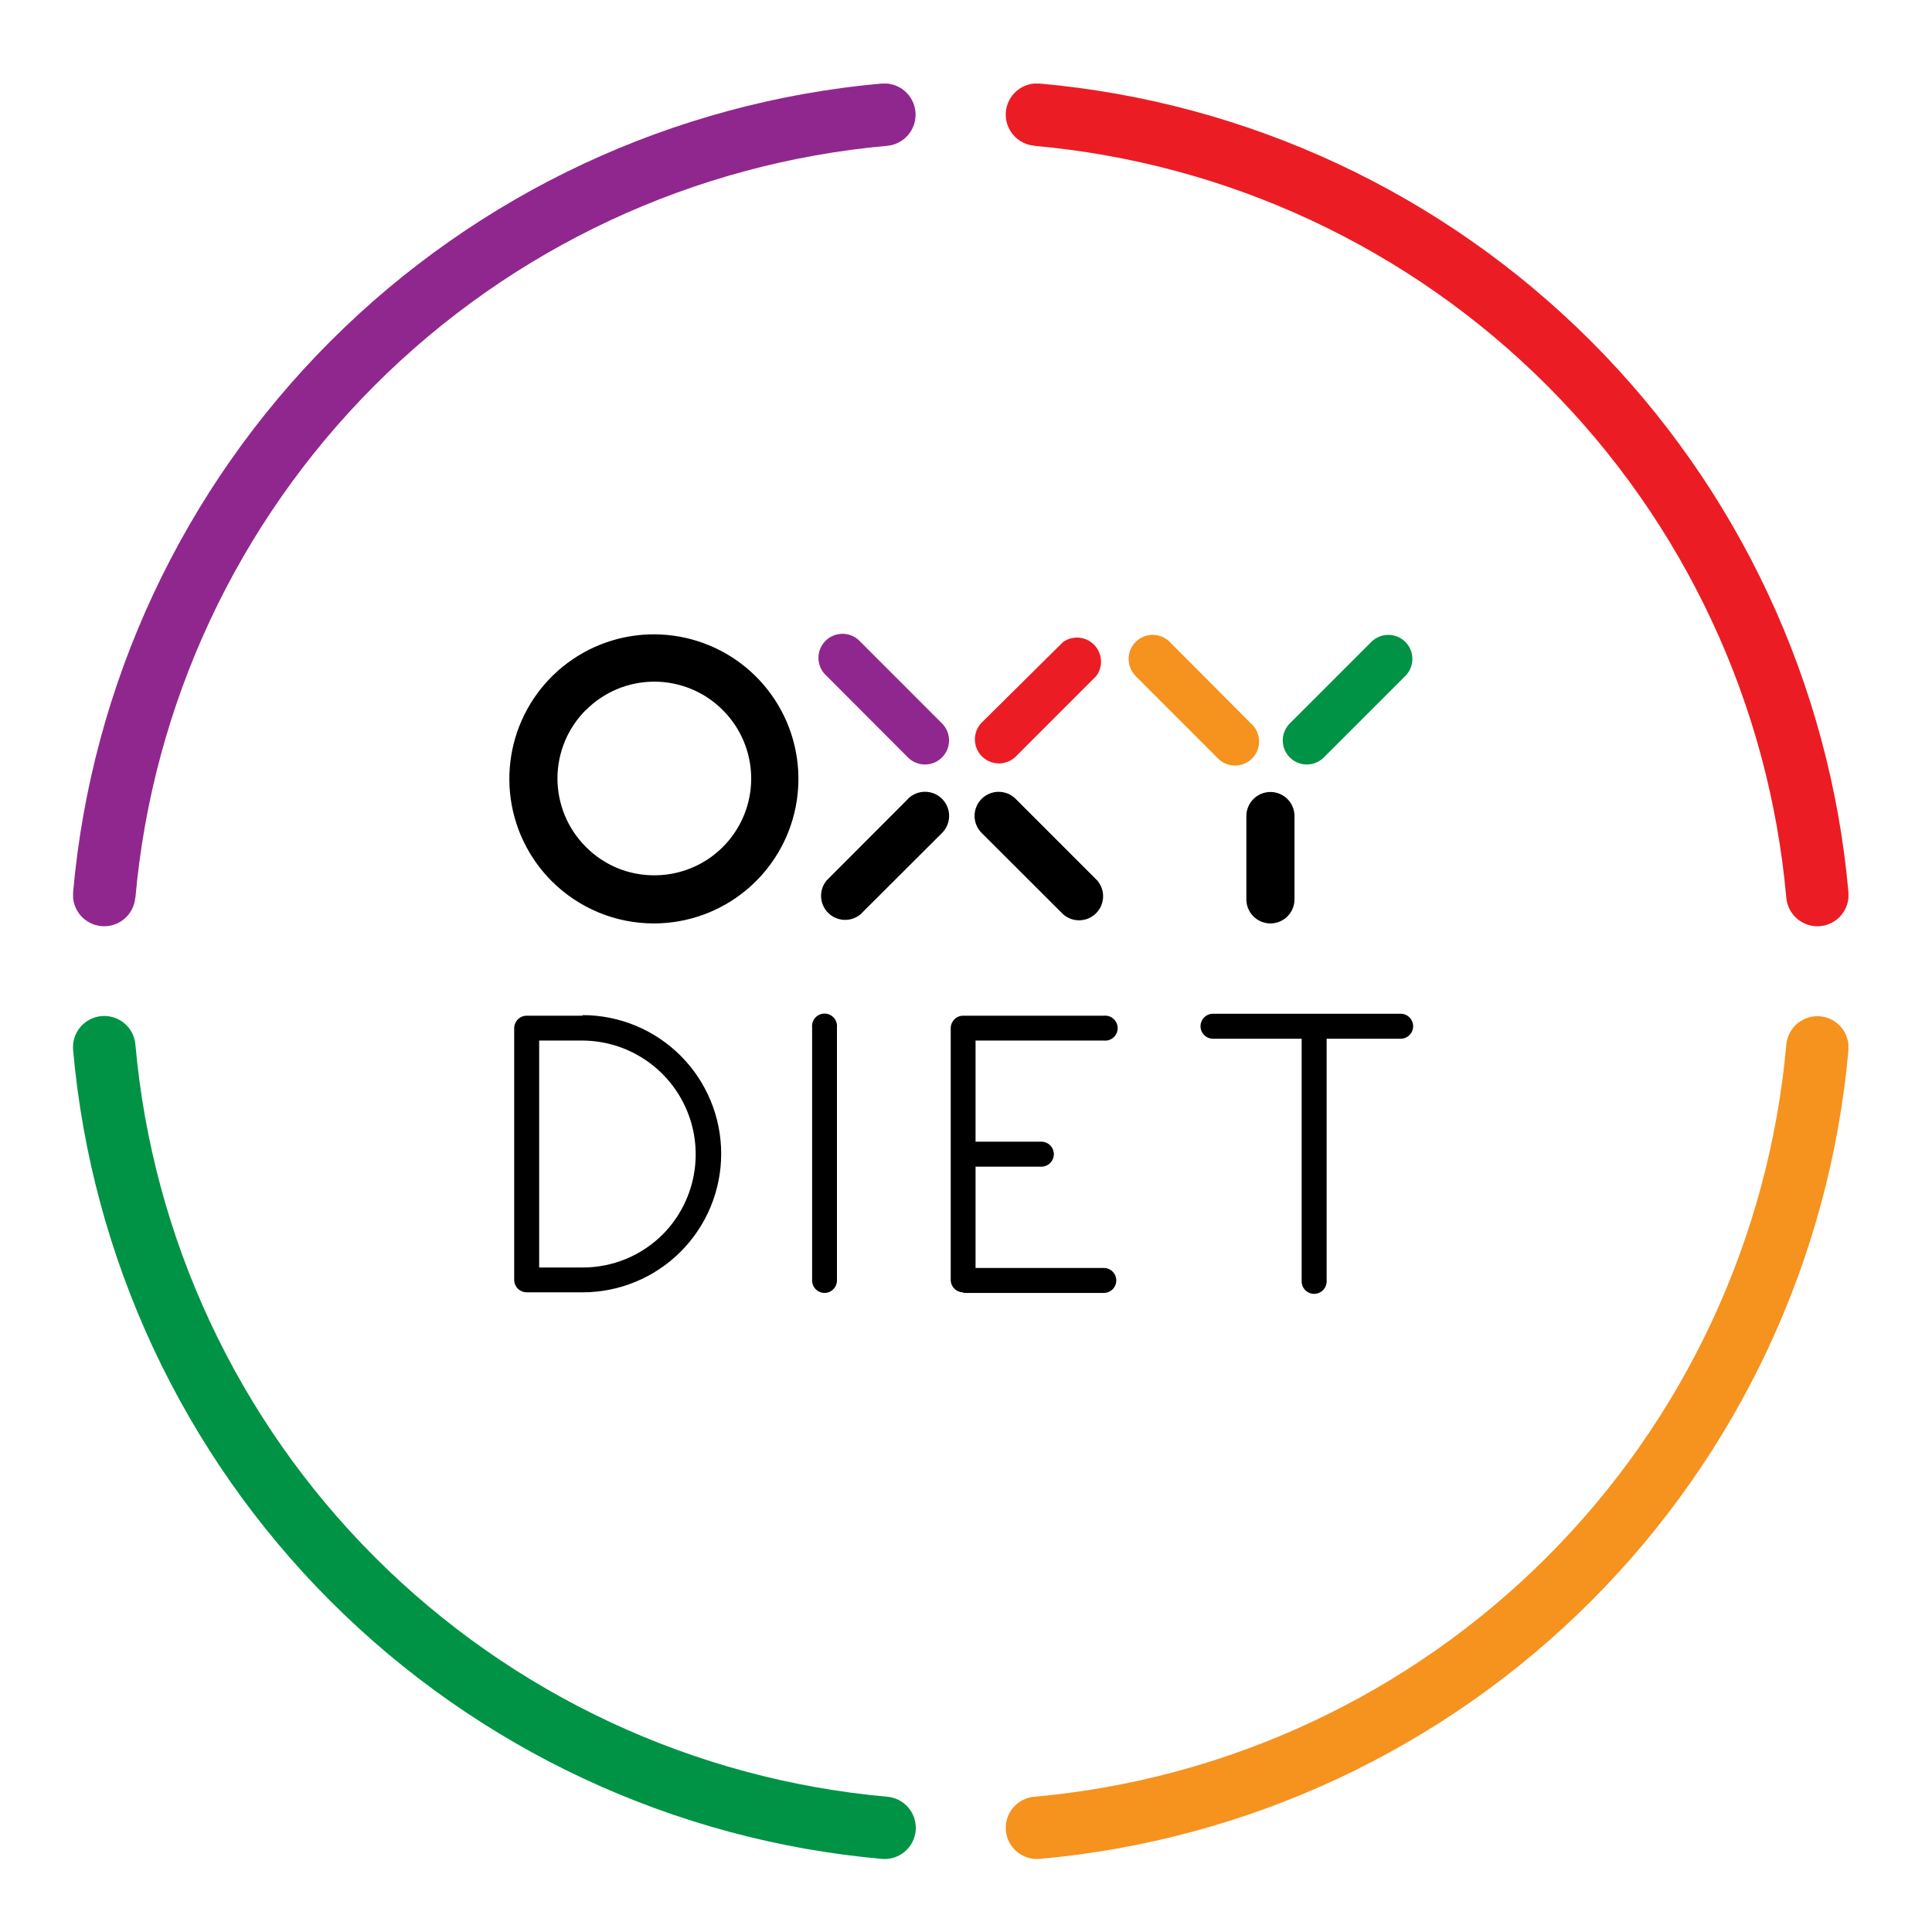
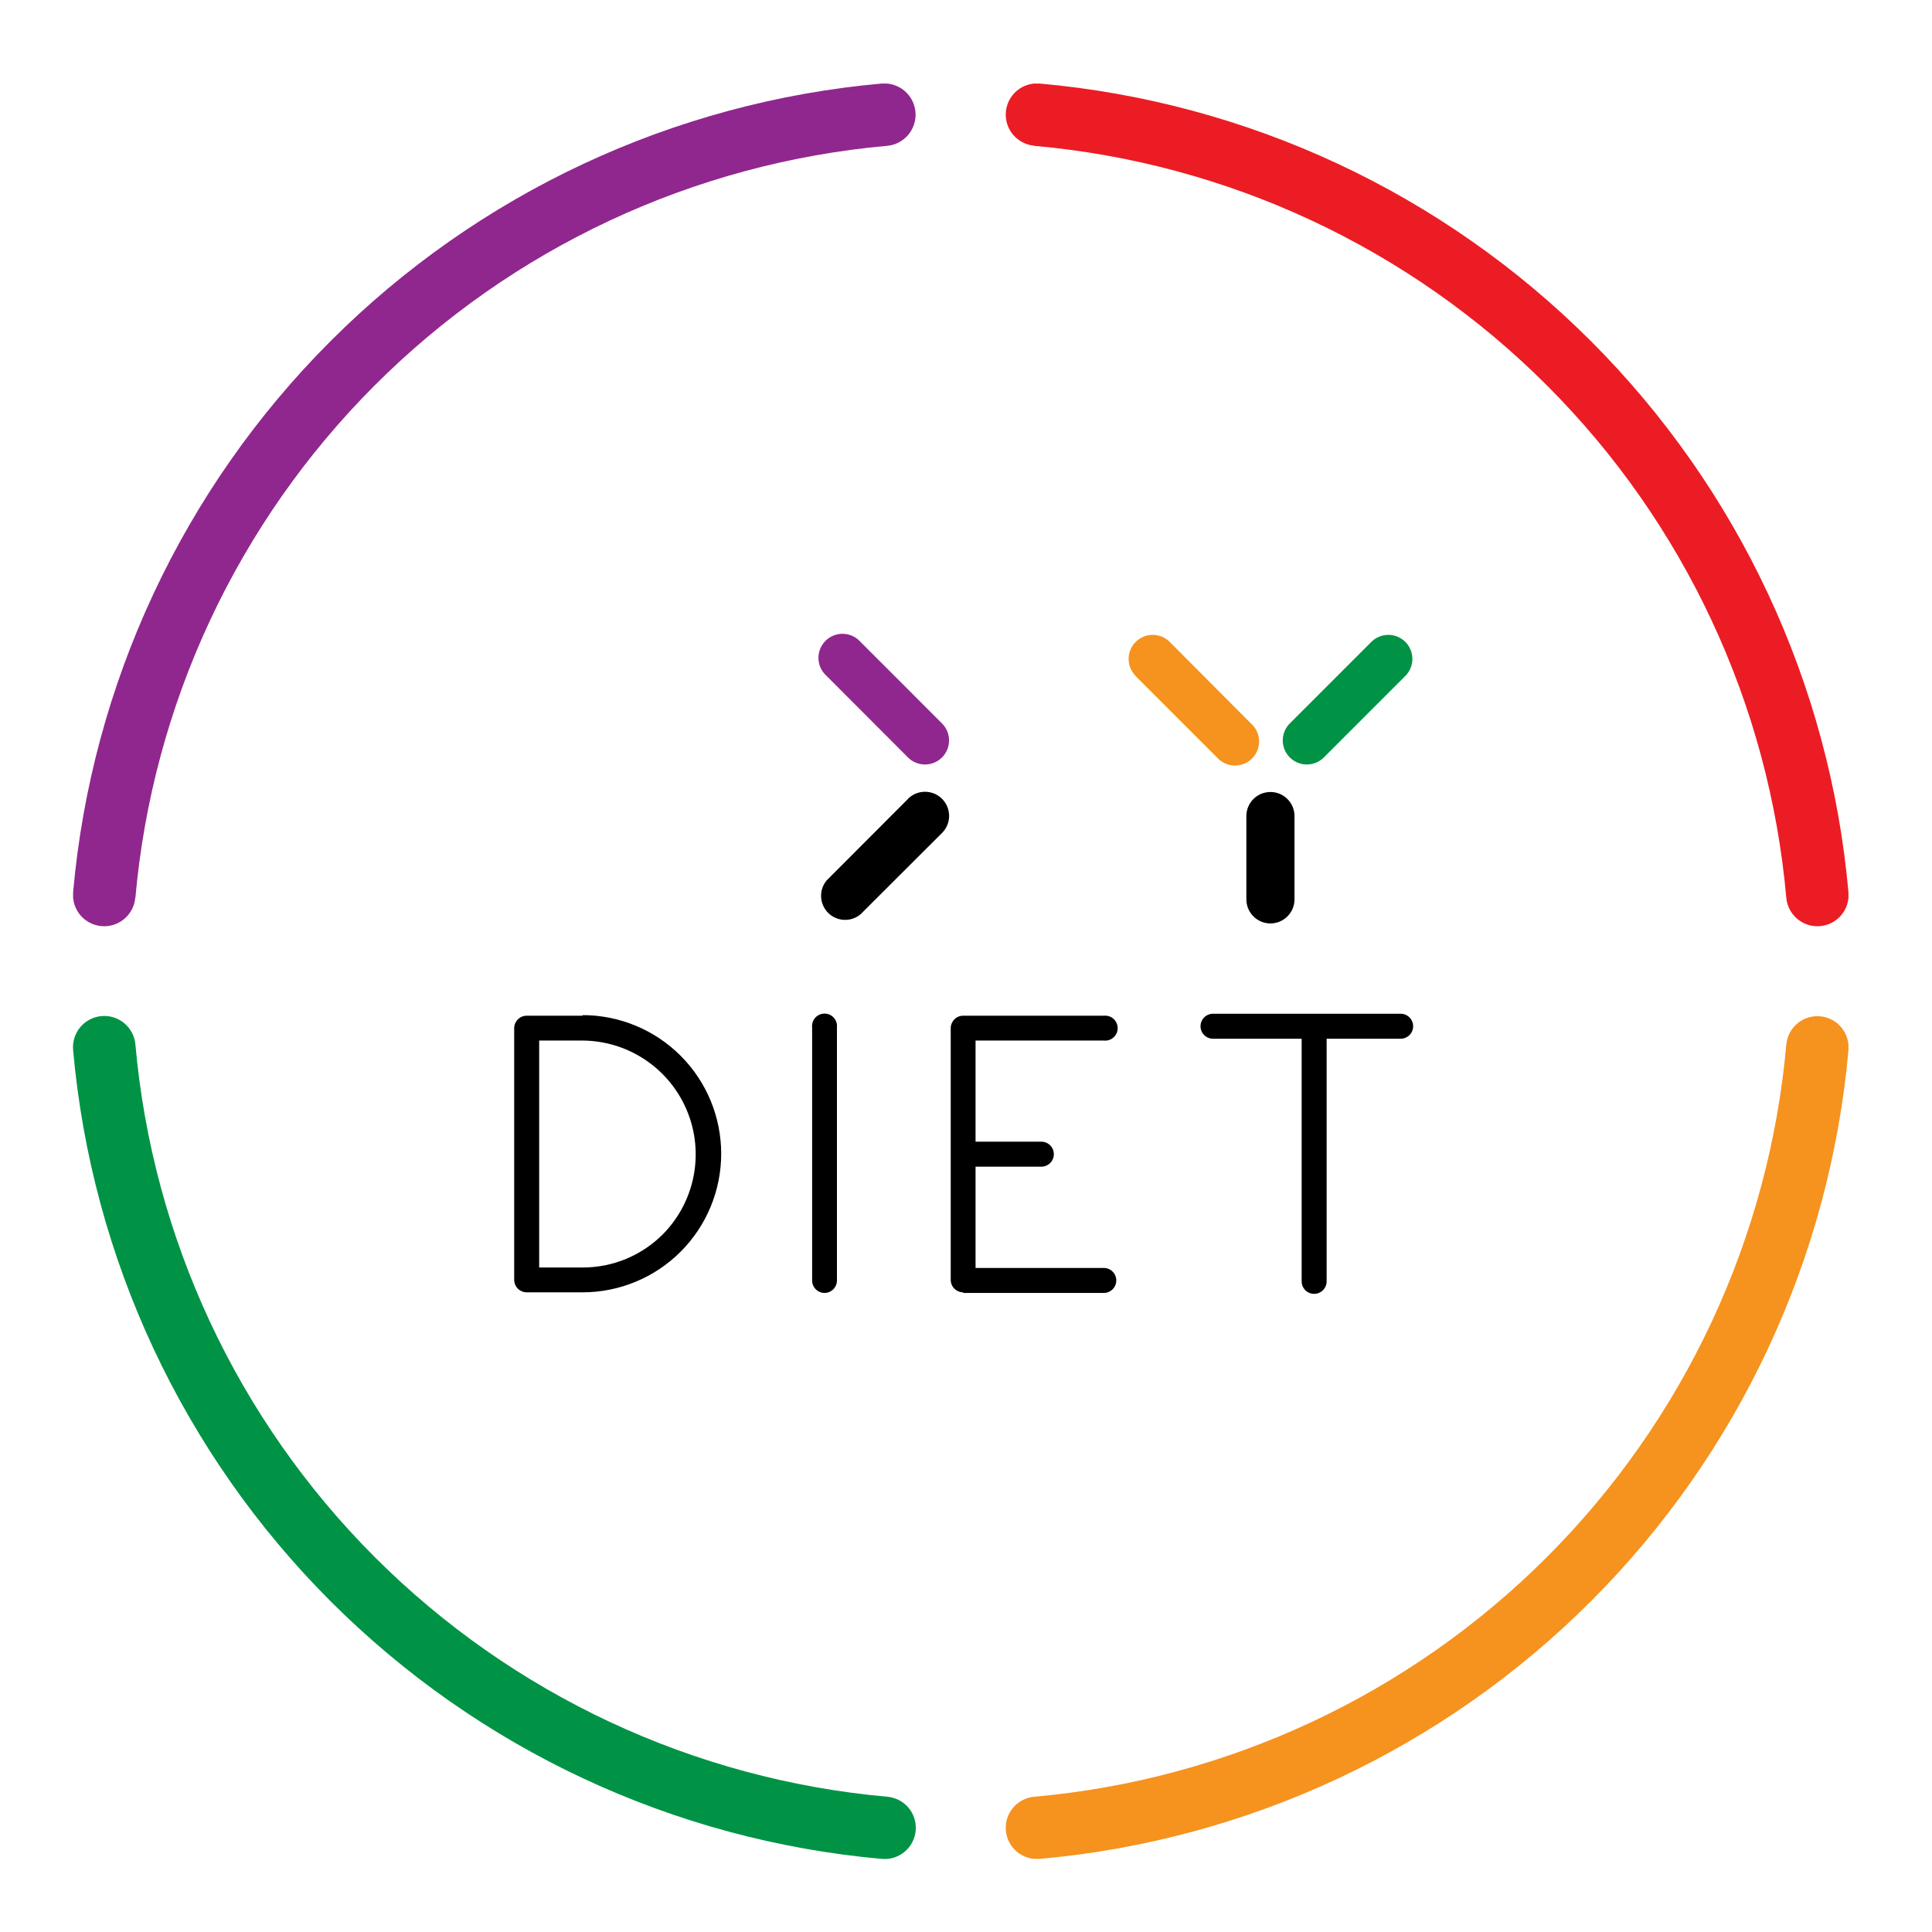
<svg xmlns="http://www.w3.org/2000/svg" width="185" height="185" viewBox="0 0 185 185" fill="none">
  <g clip-path="url(#clip0)">
    <path d="M12.965 85.97C14.612 67.432 22.724 50.063 35.881 36.901C49.038 23.738 66.404 15.62 84.941 13.965C85.732 13.896 86.463 13.515 86.973 12.906C87.483 12.297 87.731 11.511 87.661 10.72C87.591 9.929 87.21 9.198 86.602 8.688C85.993 8.178 85.207 7.931 84.416 8C64.478 9.779 45.8 18.511 31.648 32.668C17.496 46.825 8.772 65.506 7 85.445C6.93 86.234 7.177 87.019 7.686 87.626C8.195 88.233 8.924 88.613 9.713 88.683C10.502 88.753 11.286 88.506 11.894 87.997C12.501 87.489 12.881 86.759 12.951 85.97H12.965Z" fill="#90278E" />
    <path d="M84.985 172.049C66.437 170.398 49.061 162.278 35.895 149.11C22.73 135.941 14.613 118.563 12.965 100.015C12.931 99.624 12.819 99.243 12.638 98.894C12.456 98.545 12.207 98.236 11.906 97.983C11.605 97.731 11.257 97.54 10.882 97.422C10.506 97.304 10.112 97.261 9.72 97.295C9.328 97.33 8.947 97.441 8.599 97.623C8.25 97.805 7.941 98.053 7.688 98.354C7.435 98.656 7.245 99.004 7.127 99.379C7.009 99.754 6.966 100.149 7 100.54C8.772 120.485 17.5 139.172 31.658 153.332C45.815 167.492 64.501 176.224 84.445 178C85.234 178.07 86.019 177.823 86.626 177.314C87.233 176.805 87.613 176.076 87.683 175.287C87.753 174.498 87.506 173.714 86.997 173.106C86.488 172.499 85.759 172.119 84.97 172.049H84.985Z" fill="#009345" />
    <path d="M171.049 100.03C169.396 118.574 161.277 135.947 148.112 149.112C134.947 162.277 117.574 170.396 99.03 172.049C98.241 172.119 97.512 172.499 97.003 173.106C96.494 173.714 96.248 174.498 96.317 175.287C96.387 176.076 96.767 176.805 97.374 177.314C97.981 177.823 98.766 178.07 99.555 178C119.496 176.222 138.178 167.491 152.335 153.335C166.491 139.178 175.222 120.496 177 100.555C177.034 100.164 176.992 99.77 176.874 99.396C176.756 99.022 176.566 98.675 176.314 98.374C176.062 98.073 175.754 97.825 175.406 97.644C175.058 97.463 174.678 97.352 174.287 97.317C173.897 97.283 173.503 97.325 173.129 97.443C172.755 97.561 172.407 97.751 172.107 98.003C171.806 98.255 171.558 98.564 171.376 98.911C171.195 99.259 171.084 99.639 171.049 100.03Z" fill="#F6921E" />
    <path d="M99.03 13.965C117.574 15.613 134.948 23.728 148.114 36.891C161.279 50.054 169.398 67.427 171.049 85.97C171.084 86.361 171.195 86.741 171.376 87.089C171.558 87.436 171.806 87.745 172.107 87.997C172.407 88.249 172.755 88.439 173.129 88.557C173.503 88.675 173.897 88.717 174.287 88.683C174.678 88.648 175.058 88.537 175.406 88.356C175.754 88.175 176.062 87.927 176.314 87.626C176.566 87.325 176.756 86.978 176.874 86.604C176.992 86.23 177.034 85.836 177 85.445C175.225 65.503 166.495 46.819 152.338 32.662C138.181 18.505 119.497 9.775 99.555 8C98.766 7.93 97.981 8.177 97.374 8.686C96.767 9.195 96.387 9.924 96.317 10.713C96.248 11.502 96.494 12.286 97.003 12.893C97.512 13.501 98.241 13.881 99.03 13.951V13.965Z" fill="#EC1C24" />
    <path d="M79.151 64.723L86.939 72.526C87.153 72.741 87.406 72.911 87.686 73.027C87.965 73.144 88.265 73.204 88.567 73.205C88.87 73.206 89.17 73.147 89.45 73.031C89.73 72.916 89.984 72.747 90.199 72.533C90.413 72.32 90.584 72.066 90.7 71.787C90.817 71.507 90.877 71.208 90.877 70.905C90.878 70.602 90.819 70.302 90.704 70.023C90.589 69.743 90.42 69.488 90.206 69.274L82.403 61.471C82.195 61.235 81.941 61.044 81.656 60.909C81.371 60.775 81.062 60.701 80.747 60.691C80.432 60.681 80.119 60.736 79.826 60.852C79.533 60.967 79.267 61.142 79.045 61.365C78.822 61.587 78.647 61.853 78.531 62.146C78.416 62.439 78.361 62.752 78.371 63.067C78.381 63.382 78.455 63.691 78.589 63.976C78.724 64.261 78.915 64.515 79.151 64.723Z" fill="#90278E" />
-     <path d="M101.801 61.471L93.925 69.274C93.538 69.713 93.332 70.284 93.351 70.87C93.37 71.456 93.61 72.012 94.025 72.427C94.439 72.841 94.996 73.082 95.582 73.1C96.167 73.119 96.738 72.913 97.178 72.526L104.98 64.723C105.305 64.283 105.462 63.742 105.423 63.197C105.385 62.651 105.155 62.137 104.772 61.746C104.39 61.355 103.882 61.113 103.337 61.062C102.793 61.012 102.248 61.157 101.801 61.471Z" fill="#EC1C24" />
    <path d="M108.729 64.723L116.532 72.526C116.74 72.762 116.994 72.953 117.279 73.088C117.564 73.222 117.873 73.296 118.188 73.306C118.503 73.316 118.816 73.261 119.109 73.145C119.401 73.029 119.667 72.855 119.89 72.632C120.113 72.409 120.287 72.144 120.403 71.851C120.519 71.558 120.574 71.245 120.564 70.93C120.554 70.615 120.48 70.306 120.345 70.021C120.211 69.736 120.02 69.482 119.784 69.274L112.01 61.471C111.579 61.038 110.993 60.793 110.382 60.792C109.771 60.791 109.184 61.032 108.751 61.464C108.317 61.895 108.073 62.481 108.072 63.092C108.07 63.703 108.312 64.29 108.743 64.723" fill="#F6921E" />
    <path d="M131.306 61.471L123.503 69.274C123.29 69.488 123.12 69.743 123.005 70.023C122.89 70.302 122.831 70.602 122.832 70.905C122.832 71.208 122.893 71.507 123.009 71.787C123.126 72.066 123.296 72.32 123.51 72.533C123.725 72.747 123.979 72.916 124.259 73.031C124.539 73.147 124.839 73.206 125.142 73.205C125.444 73.204 125.744 73.144 126.023 73.027C126.303 72.911 126.557 72.741 126.77 72.526L134.573 64.723C135.004 64.29 135.246 63.703 135.244 63.092C135.243 62.481 134.999 61.895 134.566 61.464C134.132 61.032 133.546 60.791 132.934 60.792C132.323 60.793 131.737 61.038 131.306 61.471Z" fill="#009345" />
    <path d="M78.947 123.806C79.264 123.806 79.568 123.68 79.792 123.456C80.016 123.232 80.142 122.927 80.142 122.61V98.385C80.161 98.218 80.144 98.049 80.093 97.888C80.042 97.728 79.957 97.581 79.845 97.455C79.733 97.33 79.595 97.23 79.442 97.161C79.288 97.093 79.122 97.057 78.954 97.057C78.786 97.057 78.619 97.093 78.466 97.161C78.312 97.23 78.175 97.33 78.063 97.455C77.951 97.581 77.866 97.728 77.815 97.888C77.764 98.049 77.747 98.218 77.765 98.385V122.552C77.757 122.712 77.782 122.873 77.838 123.024C77.893 123.175 77.979 123.313 78.089 123.43C78.199 123.547 78.332 123.641 78.48 123.706C78.627 123.77 78.786 123.804 78.947 123.806Z" fill="black" />
    <path d="M55.786 97.262H50.433C50.276 97.26 50.12 97.29 49.975 97.35C49.829 97.411 49.698 97.499 49.587 97.612C49.367 97.833 49.241 98.131 49.237 98.443V122.552C49.239 122.869 49.365 123.172 49.587 123.398C49.814 123.619 50.117 123.745 50.433 123.748H55.786C59.306 123.748 62.682 122.349 65.171 119.86C67.66 117.371 69.058 113.996 69.058 110.476C69.058 106.956 67.66 103.58 65.171 101.091C62.682 98.602 59.306 97.204 55.786 97.204V97.262ZM63.487 118.176C62.478 119.191 61.278 119.995 59.956 120.544C58.634 121.092 57.217 121.373 55.786 121.37H51.629V99.639H55.786C57.928 99.652 60.019 100.295 61.797 101.49C63.575 102.684 64.962 104.376 65.783 106.354C66.605 108.332 66.826 110.509 66.417 112.611C66.009 114.714 64.989 116.65 63.487 118.176Z" fill="black" />
    <path d="M92.233 123.806H105.695C106.012 123.806 106.316 123.68 106.541 123.456C106.765 123.232 106.891 122.927 106.891 122.61C106.891 122.293 106.765 121.989 106.541 121.765C106.316 121.54 106.012 121.414 105.695 121.414H93.415V111.715H99.715C100.032 111.715 100.337 111.589 100.561 111.365C100.785 111.141 100.911 110.837 100.911 110.519C100.911 110.202 100.785 109.898 100.561 109.674C100.337 109.449 100.032 109.323 99.715 109.323H93.415V99.639H105.695C105.862 99.658 106.031 99.641 106.192 99.59C106.352 99.538 106.499 99.454 106.625 99.342C106.75 99.229 106.85 99.092 106.919 98.939C106.987 98.785 107.023 98.619 107.023 98.451C107.023 98.282 106.987 98.116 106.919 97.963C106.85 97.809 106.75 97.672 106.625 97.559C106.499 97.447 106.352 97.363 106.192 97.311C106.031 97.26 105.862 97.243 105.695 97.262H92.233C92.076 97.258 91.919 97.288 91.774 97.348C91.628 97.408 91.496 97.498 91.387 97.612C91.167 97.833 91.041 98.131 91.037 98.443V122.552C91.037 122.869 91.163 123.173 91.388 123.397C91.612 123.622 91.916 123.748 92.233 123.748V123.806Z" fill="black" />
-     <path d="M101.801 87.548C102.241 87.936 102.811 88.141 103.397 88.123C103.983 88.104 104.539 87.863 104.954 87.449C105.368 87.034 105.609 86.478 105.628 85.892C105.646 85.306 105.441 84.736 105.053 84.296L97.251 76.493C97.036 76.28 96.781 76.11 96.502 75.995C96.222 75.88 95.922 75.821 95.619 75.822C95.316 75.822 95.017 75.883 94.737 75.999C94.458 76.116 94.204 76.286 93.991 76.5C93.777 76.715 93.608 76.969 93.493 77.249C93.378 77.529 93.319 77.829 93.319 78.132C93.32 78.434 93.38 78.734 93.497 79.013C93.613 79.293 93.784 79.547 93.998 79.76L101.801 87.548Z" fill="black" />
    <path d="M86.939 76.508L79.151 84.311C78.785 84.753 78.597 85.317 78.625 85.891C78.653 86.464 78.894 87.007 79.301 87.412C79.708 87.818 80.252 88.056 80.826 88.082C81.4 88.107 81.962 87.917 82.403 87.548L90.206 79.76C90.421 79.546 90.591 79.291 90.707 79.011C90.823 78.73 90.883 78.43 90.883 78.127C90.883 77.823 90.823 77.523 90.707 77.243C90.591 76.962 90.421 76.708 90.206 76.493C89.992 76.279 89.737 76.109 89.457 75.992C89.176 75.876 88.876 75.817 88.573 75.817C88.269 75.817 87.969 75.876 87.689 75.992C87.408 76.109 87.154 76.279 86.939 76.493V76.508Z" fill="black" />
    <path d="M121.651 88.424C121.956 88.424 122.258 88.363 122.539 88.245C122.821 88.128 123.076 87.955 123.291 87.738C123.505 87.521 123.674 87.264 123.788 86.981C123.902 86.698 123.959 86.395 123.955 86.09V78.141C123.955 77.53 123.712 76.944 123.28 76.512C122.848 76.08 122.262 75.837 121.651 75.837C121.04 75.837 120.453 76.08 120.021 76.512C119.589 76.944 119.346 77.53 119.346 78.141V86.09C119.343 86.395 119.399 86.698 119.513 86.981C119.627 87.264 119.797 87.521 120.011 87.738C120.225 87.955 120.481 88.128 120.762 88.245C121.044 88.363 121.346 88.424 121.651 88.424Z" fill="black" />
-     <path d="M62.641 88.424C65.842 88.417 68.942 87.301 71.412 85.266C73.883 83.231 75.572 80.403 76.192 77.263C76.812 74.122 76.324 70.864 74.812 68.043C73.299 65.222 70.856 63.012 67.897 61.79C64.939 60.568 61.648 60.409 58.586 61.34C55.523 62.272 52.878 64.236 51.101 66.898C49.324 69.56 48.525 72.756 48.839 75.942C49.153 79.127 50.562 82.105 52.825 84.369C54.113 85.659 55.643 86.681 57.328 87.377C59.013 88.073 60.818 88.429 62.641 88.424ZM56.092 68.005C56.952 67.139 57.974 66.451 59.101 65.982C60.227 65.513 61.435 65.272 62.656 65.272C63.876 65.272 65.084 65.513 66.21 65.982C67.337 66.451 68.359 67.139 69.219 68.005C70.515 69.301 71.397 70.952 71.754 72.75C72.111 74.548 71.926 76.411 71.223 78.104C70.52 79.797 69.331 81.243 67.806 82.26C66.281 83.276 64.488 83.817 62.656 83.815C61.438 83.82 60.233 83.583 59.108 83.118C57.984 82.652 56.964 81.966 56.107 81.102C55.243 80.241 54.557 79.219 54.089 78.092C53.621 76.966 53.38 75.758 53.38 74.539C53.38 73.319 53.621 72.112 54.089 70.985C54.557 69.859 55.243 68.836 56.107 67.976L56.092 68.005Z" fill="black" />
    <path d="M124.641 122.698C124.641 123.015 124.767 123.319 124.991 123.543C125.215 123.768 125.519 123.894 125.837 123.894C126.154 123.894 126.458 123.768 126.682 123.543C126.907 123.319 127.033 123.015 127.033 122.698V99.464H134.121C134.438 99.464 134.742 99.338 134.966 99.114C135.191 98.89 135.317 98.585 135.317 98.268C135.317 97.951 135.191 97.647 134.966 97.422C134.742 97.198 134.438 97.072 134.121 97.072H116.152C115.835 97.072 115.531 97.198 115.307 97.422C115.082 97.647 114.956 97.951 114.956 98.268C114.956 98.585 115.082 98.89 115.307 99.114C115.531 99.338 115.835 99.464 116.152 99.464H124.641V122.698Z" fill="black" />
  </g>
  <defs>
    <clipPath id="clip0">
      <rect width="170" height="170" fill="white" transform="translate(7 8)" />
    </clipPath>
  </defs>
</svg>